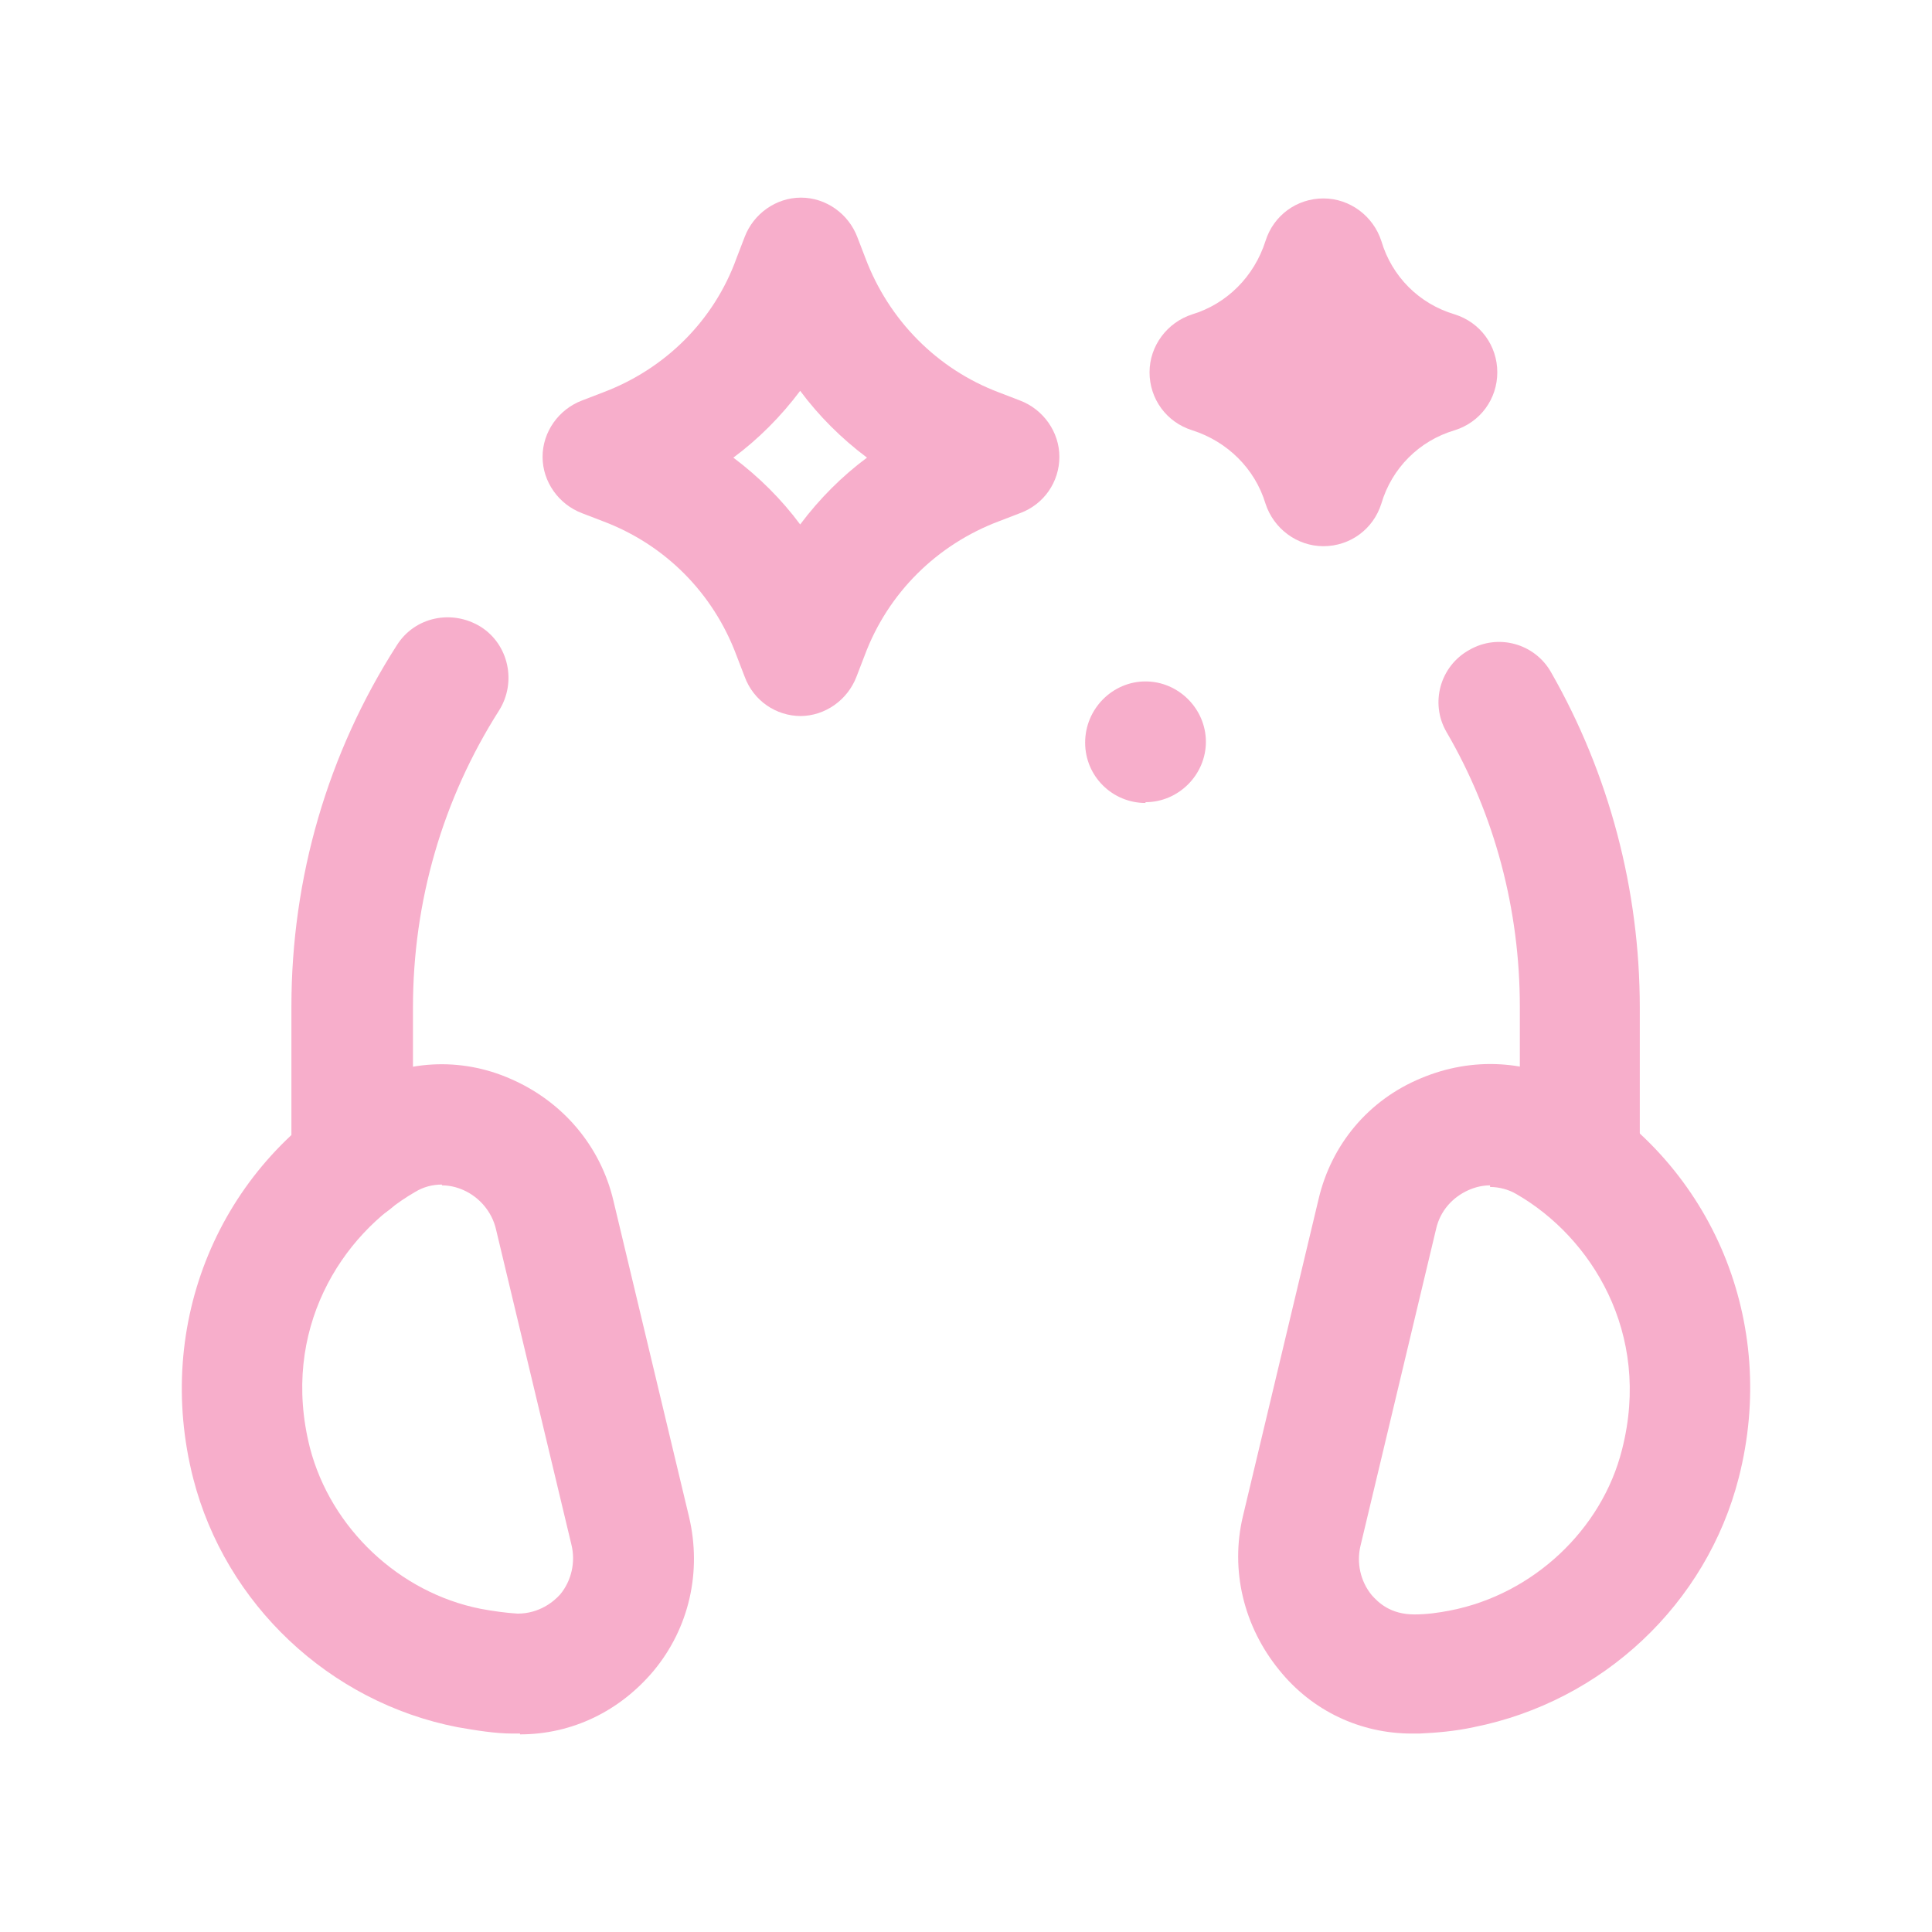
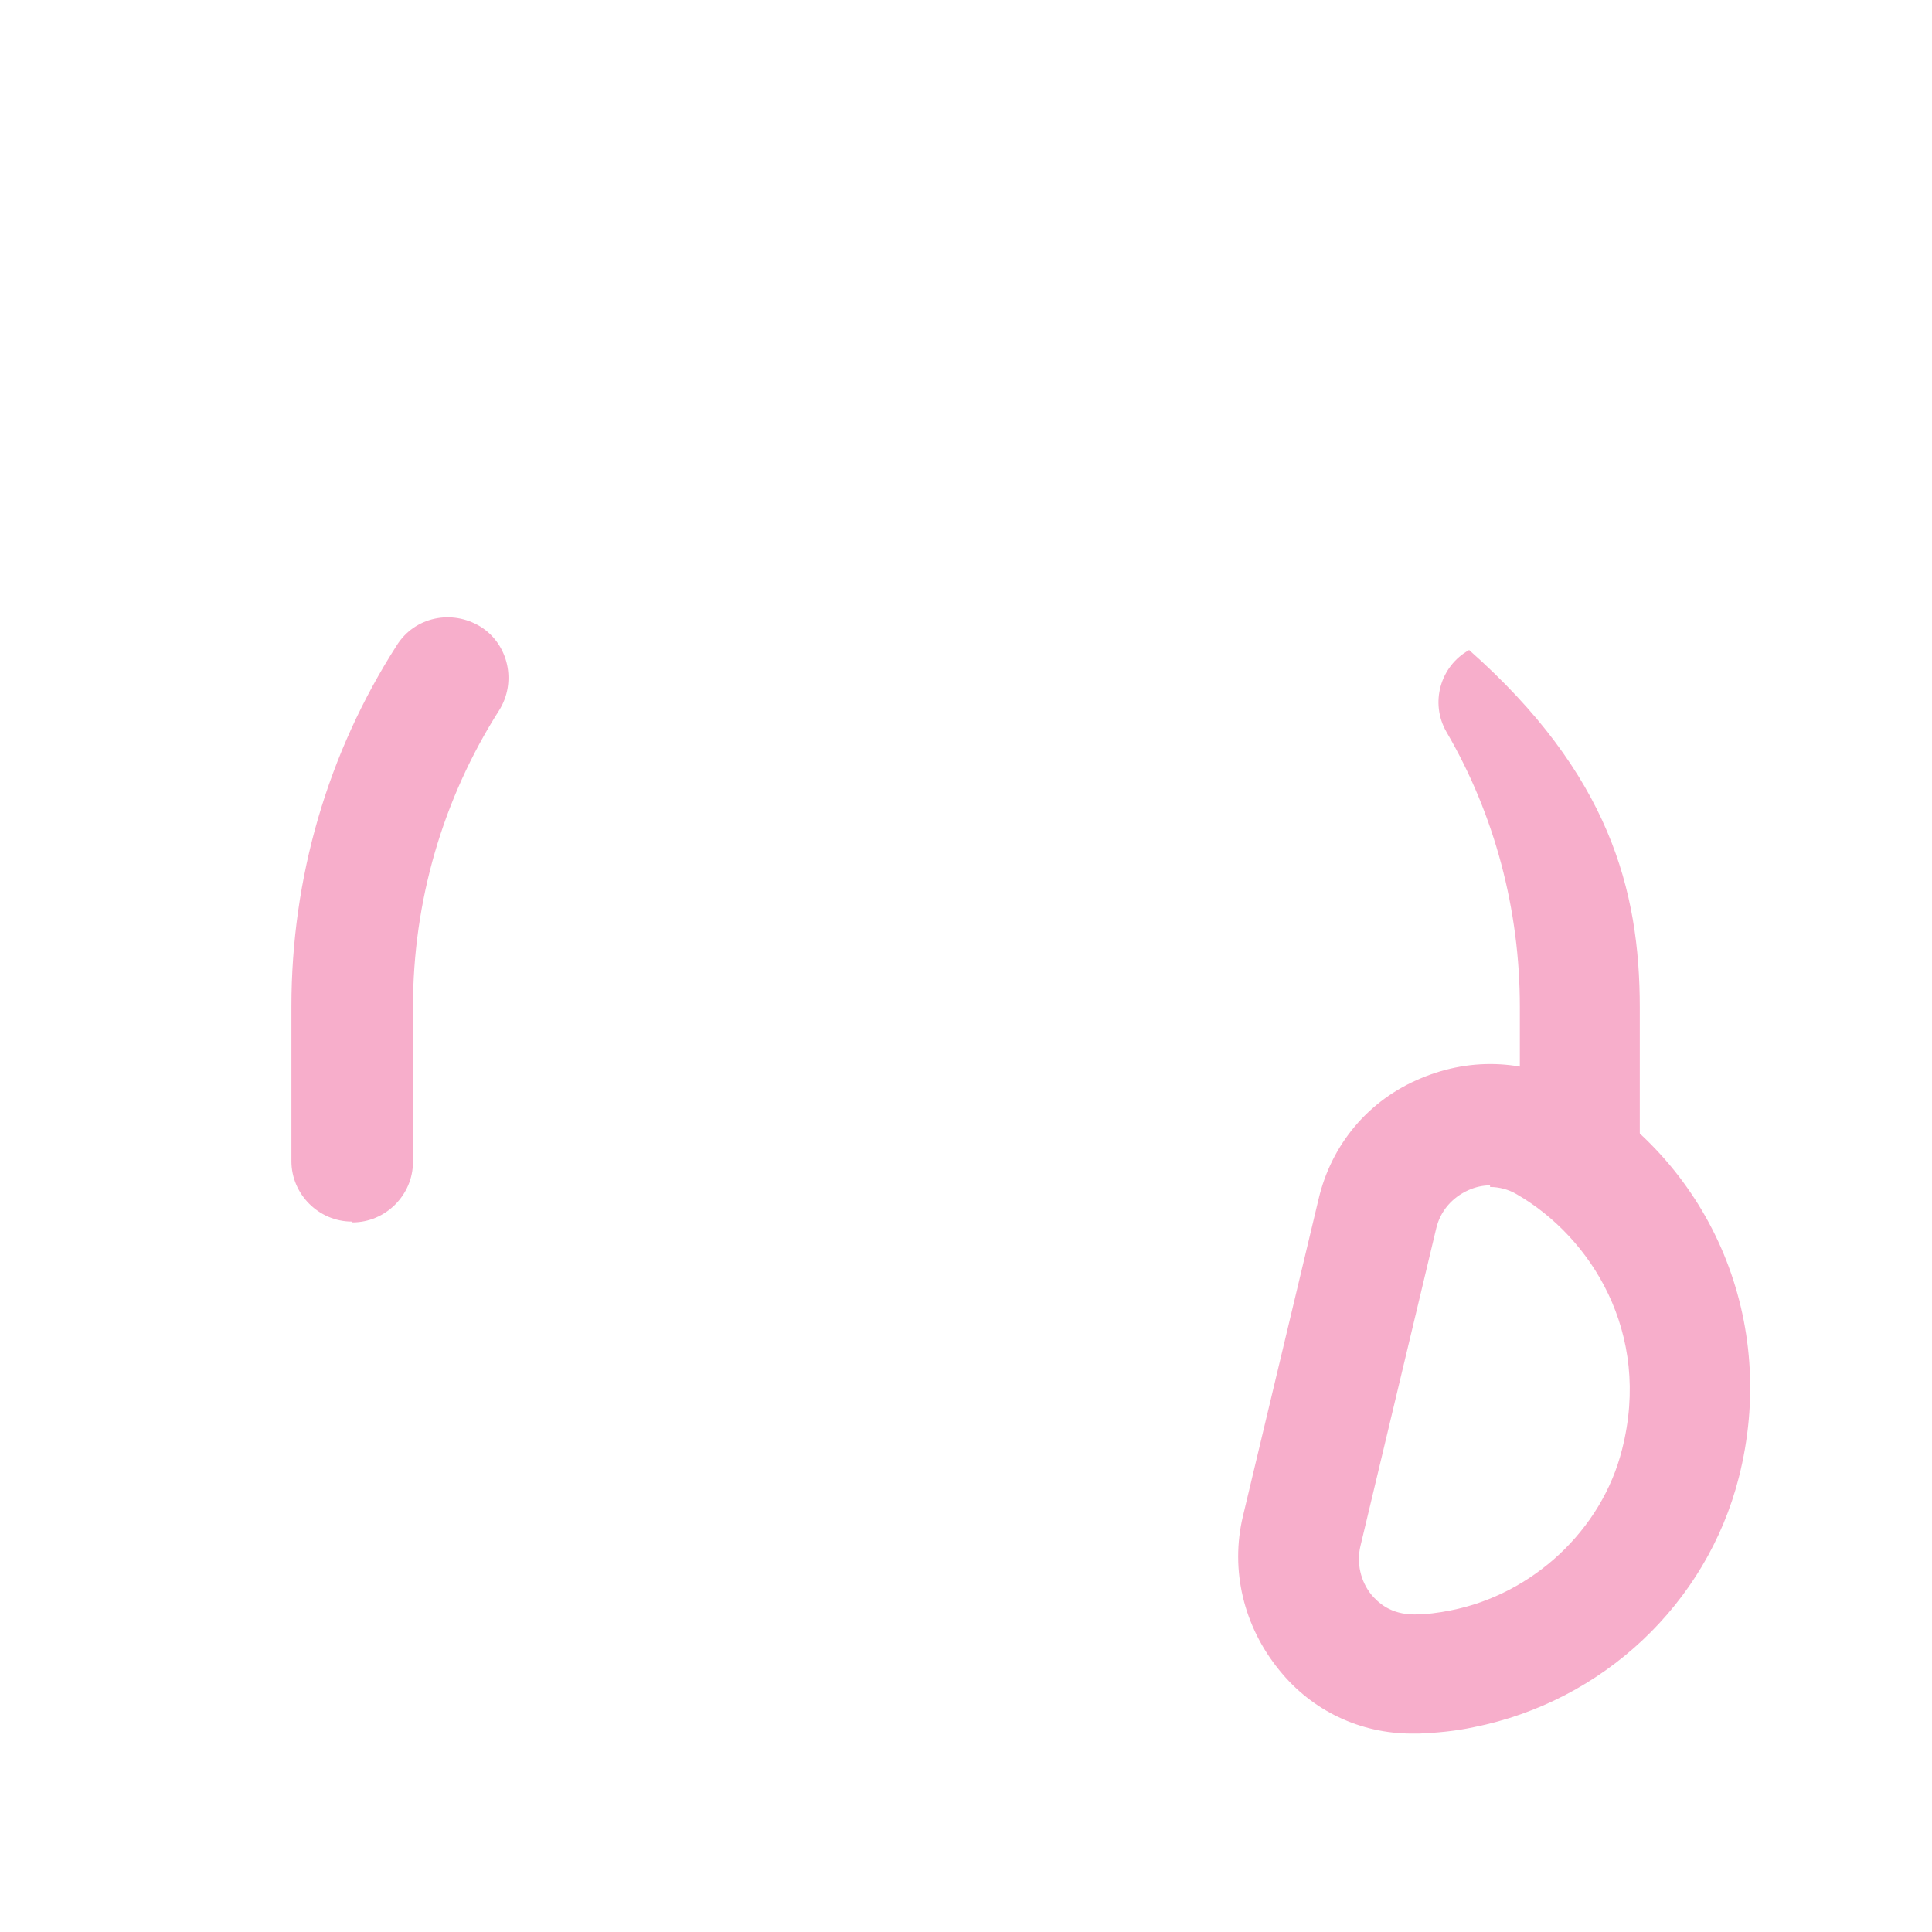
<svg xmlns="http://www.w3.org/2000/svg" width="24" height="24" viewBox="0 0 24 24" fill="none">
-   <path d="M6.46 21.535C6.46 21.535 6.4 21.535 6.37 21.535C6.15 21.535 5.91 21.495 5.68 21.455C4.09 21.145 2.8 19.925 2.4 18.365C1.91 16.445 2.72 14.495 4.41 13.515C5.01 13.165 5.72 13.125 6.35 13.405C6.99 13.685 7.46 14.235 7.62 14.915L8.56 18.845C8.72 19.525 8.56 20.225 8.12 20.755C7.7 21.255 7.11 21.545 6.46 21.545V21.535ZM5.49 14.715C5.37 14.715 5.26 14.745 5.16 14.805C4.24 15.335 3.48 16.525 3.85 17.985C4.11 18.985 4.96 19.785 5.97 19.985C6.13 20.015 6.28 20.035 6.43 20.045C6.7 20.045 6.88 19.895 6.96 19.805C7.1 19.635 7.15 19.405 7.1 19.195L6.16 15.265C6.11 15.055 5.96 14.875 5.76 14.785C5.67 14.745 5.58 14.725 5.49 14.725V14.715Z" fill="#F7AECB" />
  <path d="M17.54 21.535C16.9 21.535 16.3 21.255 15.89 20.745C15.45 20.205 15.28 19.505 15.44 18.835L16.38 14.895C16.54 14.215 17 13.665 17.65 13.395C18.29 13.125 18.99 13.165 19.59 13.505C21.28 14.485 22.09 16.435 21.6 18.355C21.2 19.925 19.91 21.135 18.31 21.455C18.08 21.505 17.85 21.525 17.63 21.535C17.6 21.535 17.57 21.535 17.54 21.535ZM18.51 14.725C18.42 14.725 18.33 14.745 18.24 14.785C18.04 14.875 17.89 15.045 17.84 15.265L16.9 19.205C16.85 19.415 16.9 19.645 17.04 19.815C17.12 19.905 17.27 20.055 17.57 20.055C17.72 20.055 17.87 20.035 18.02 20.005C19.04 19.805 19.9 19.005 20.15 18.005C20.52 16.555 19.76 15.365 18.84 14.835C18.74 14.775 18.62 14.745 18.51 14.745V14.725Z" fill="#F7AECB" />
-   <path d="M19.63 15.175C19.22 15.175 18.88 14.835 18.88 14.425V12.505C18.88 11.305 18.57 10.125 17.97 9.095C17.76 8.735 17.89 8.275 18.25 8.075C18.61 7.865 19.07 7.995 19.27 8.355C19.99 9.615 20.37 11.055 20.37 12.515V14.435C20.37 14.845 20.03 15.185 19.62 15.185L19.63 15.175ZM4.37 15.175C3.96 15.175 3.62 14.835 3.62 14.425V12.505C3.62 10.905 4.07 9.355 4.93 8.015C5.15 7.665 5.61 7.565 5.97 7.785C6.32 8.005 6.42 8.475 6.2 8.825C5.5 9.925 5.13 11.195 5.13 12.515V14.435C5.13 14.845 4.79 15.185 4.38 15.185L4.37 15.175Z" fill="#F7AECB" />
-   <path d="M14.23 9.975C13.82 9.975 13.48 9.645 13.48 9.225C13.48 8.805 13.82 8.465 14.23 8.465C14.64 8.465 14.98 8.805 14.98 9.215C14.98 9.625 14.64 9.965 14.23 9.965V9.975Z" fill="#F7AECB" />
-   <path d="M9.95 8.895C9.64 8.895 9.36 8.705 9.25 8.405L9.15 8.145C8.86 7.365 8.26 6.765 7.49 6.475L7.23 6.375C6.94 6.265 6.74 5.985 6.74 5.675C6.74 5.365 6.94 5.085 7.23 4.975L7.49 4.875C8.26 4.585 8.87 3.985 9.15 3.205L9.25 2.945C9.36 2.655 9.64 2.455 9.95 2.455C10.26 2.455 10.54 2.655 10.65 2.945L10.75 3.205C11.04 3.975 11.64 4.585 12.41 4.875L12.67 4.975C12.96 5.085 13.16 5.365 13.16 5.675C13.16 5.985 12.97 6.265 12.67 6.375L12.41 6.475C11.64 6.765 11.03 7.365 10.74 8.145L10.64 8.405C10.53 8.695 10.25 8.895 9.94 8.895H9.95ZM9.11 5.685C9.43 5.925 9.71 6.205 9.94 6.515C10.18 6.195 10.46 5.915 10.77 5.685C10.45 5.445 10.17 5.165 9.94 4.855C9.7 5.175 9.42 5.455 9.11 5.685Z" fill="#F7AECB" />
-   <path d="M16.44 6.785C16.11 6.785 15.82 6.565 15.72 6.255C15.59 5.825 15.25 5.485 14.81 5.345C14.49 5.245 14.28 4.955 14.28 4.625C14.28 4.295 14.5 4.005 14.81 3.905C15.24 3.775 15.58 3.435 15.72 2.995C15.82 2.675 16.11 2.465 16.44 2.465C16.77 2.465 17.06 2.685 17.16 2.995C17.29 3.435 17.63 3.775 18.07 3.905C18.39 4.005 18.6 4.295 18.6 4.625C18.6 4.955 18.39 5.245 18.07 5.345C17.63 5.475 17.29 5.815 17.16 6.255C17.06 6.575 16.77 6.785 16.44 6.785Z" fill="#F7AECB" />
+   <path d="M19.63 15.175C19.22 15.175 18.88 14.835 18.88 14.425V12.505C18.88 11.305 18.57 10.125 17.97 9.095C17.76 8.735 17.89 8.275 18.25 8.075C19.99 9.615 20.37 11.055 20.37 12.515V14.435C20.37 14.845 20.03 15.185 19.62 15.185L19.63 15.175ZM4.37 15.175C3.96 15.175 3.62 14.835 3.62 14.425V12.505C3.62 10.905 4.07 9.355 4.93 8.015C5.15 7.665 5.61 7.565 5.97 7.785C6.32 8.005 6.42 8.475 6.2 8.825C5.5 9.925 5.13 11.195 5.13 12.515V14.435C5.13 14.845 4.79 15.185 4.38 15.185L4.37 15.175Z" fill="#F7AECB" />
</svg>